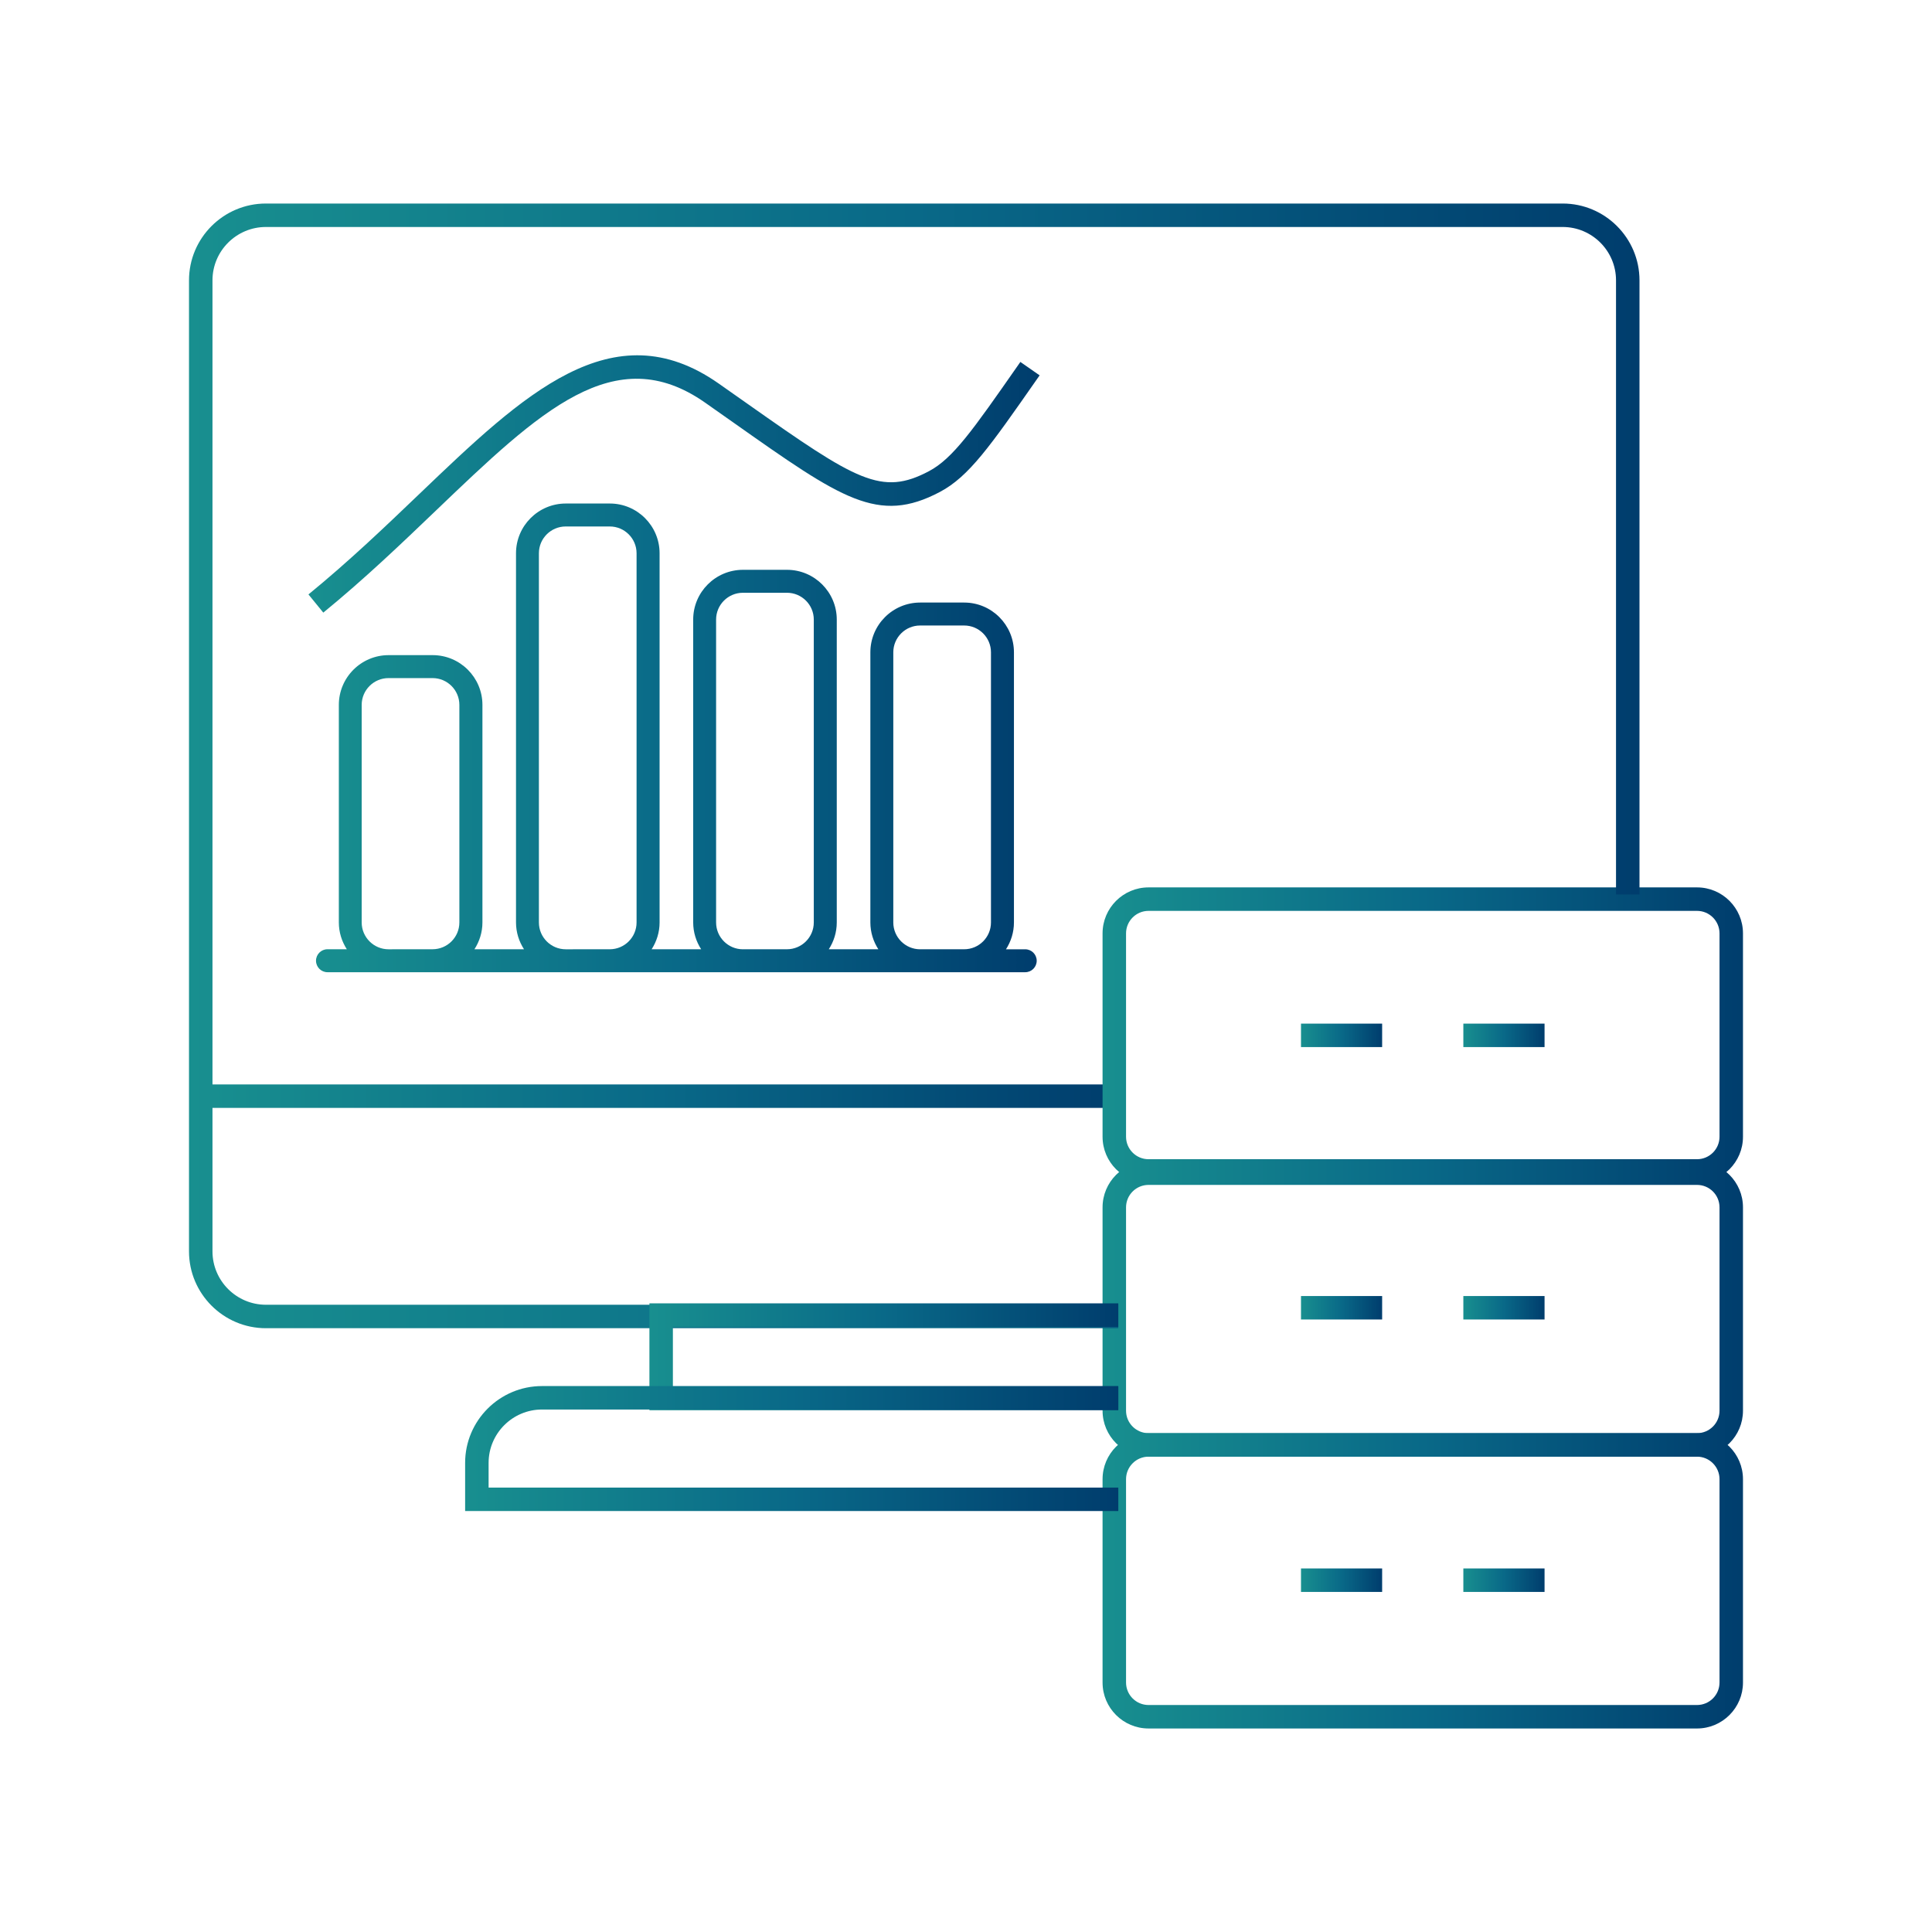
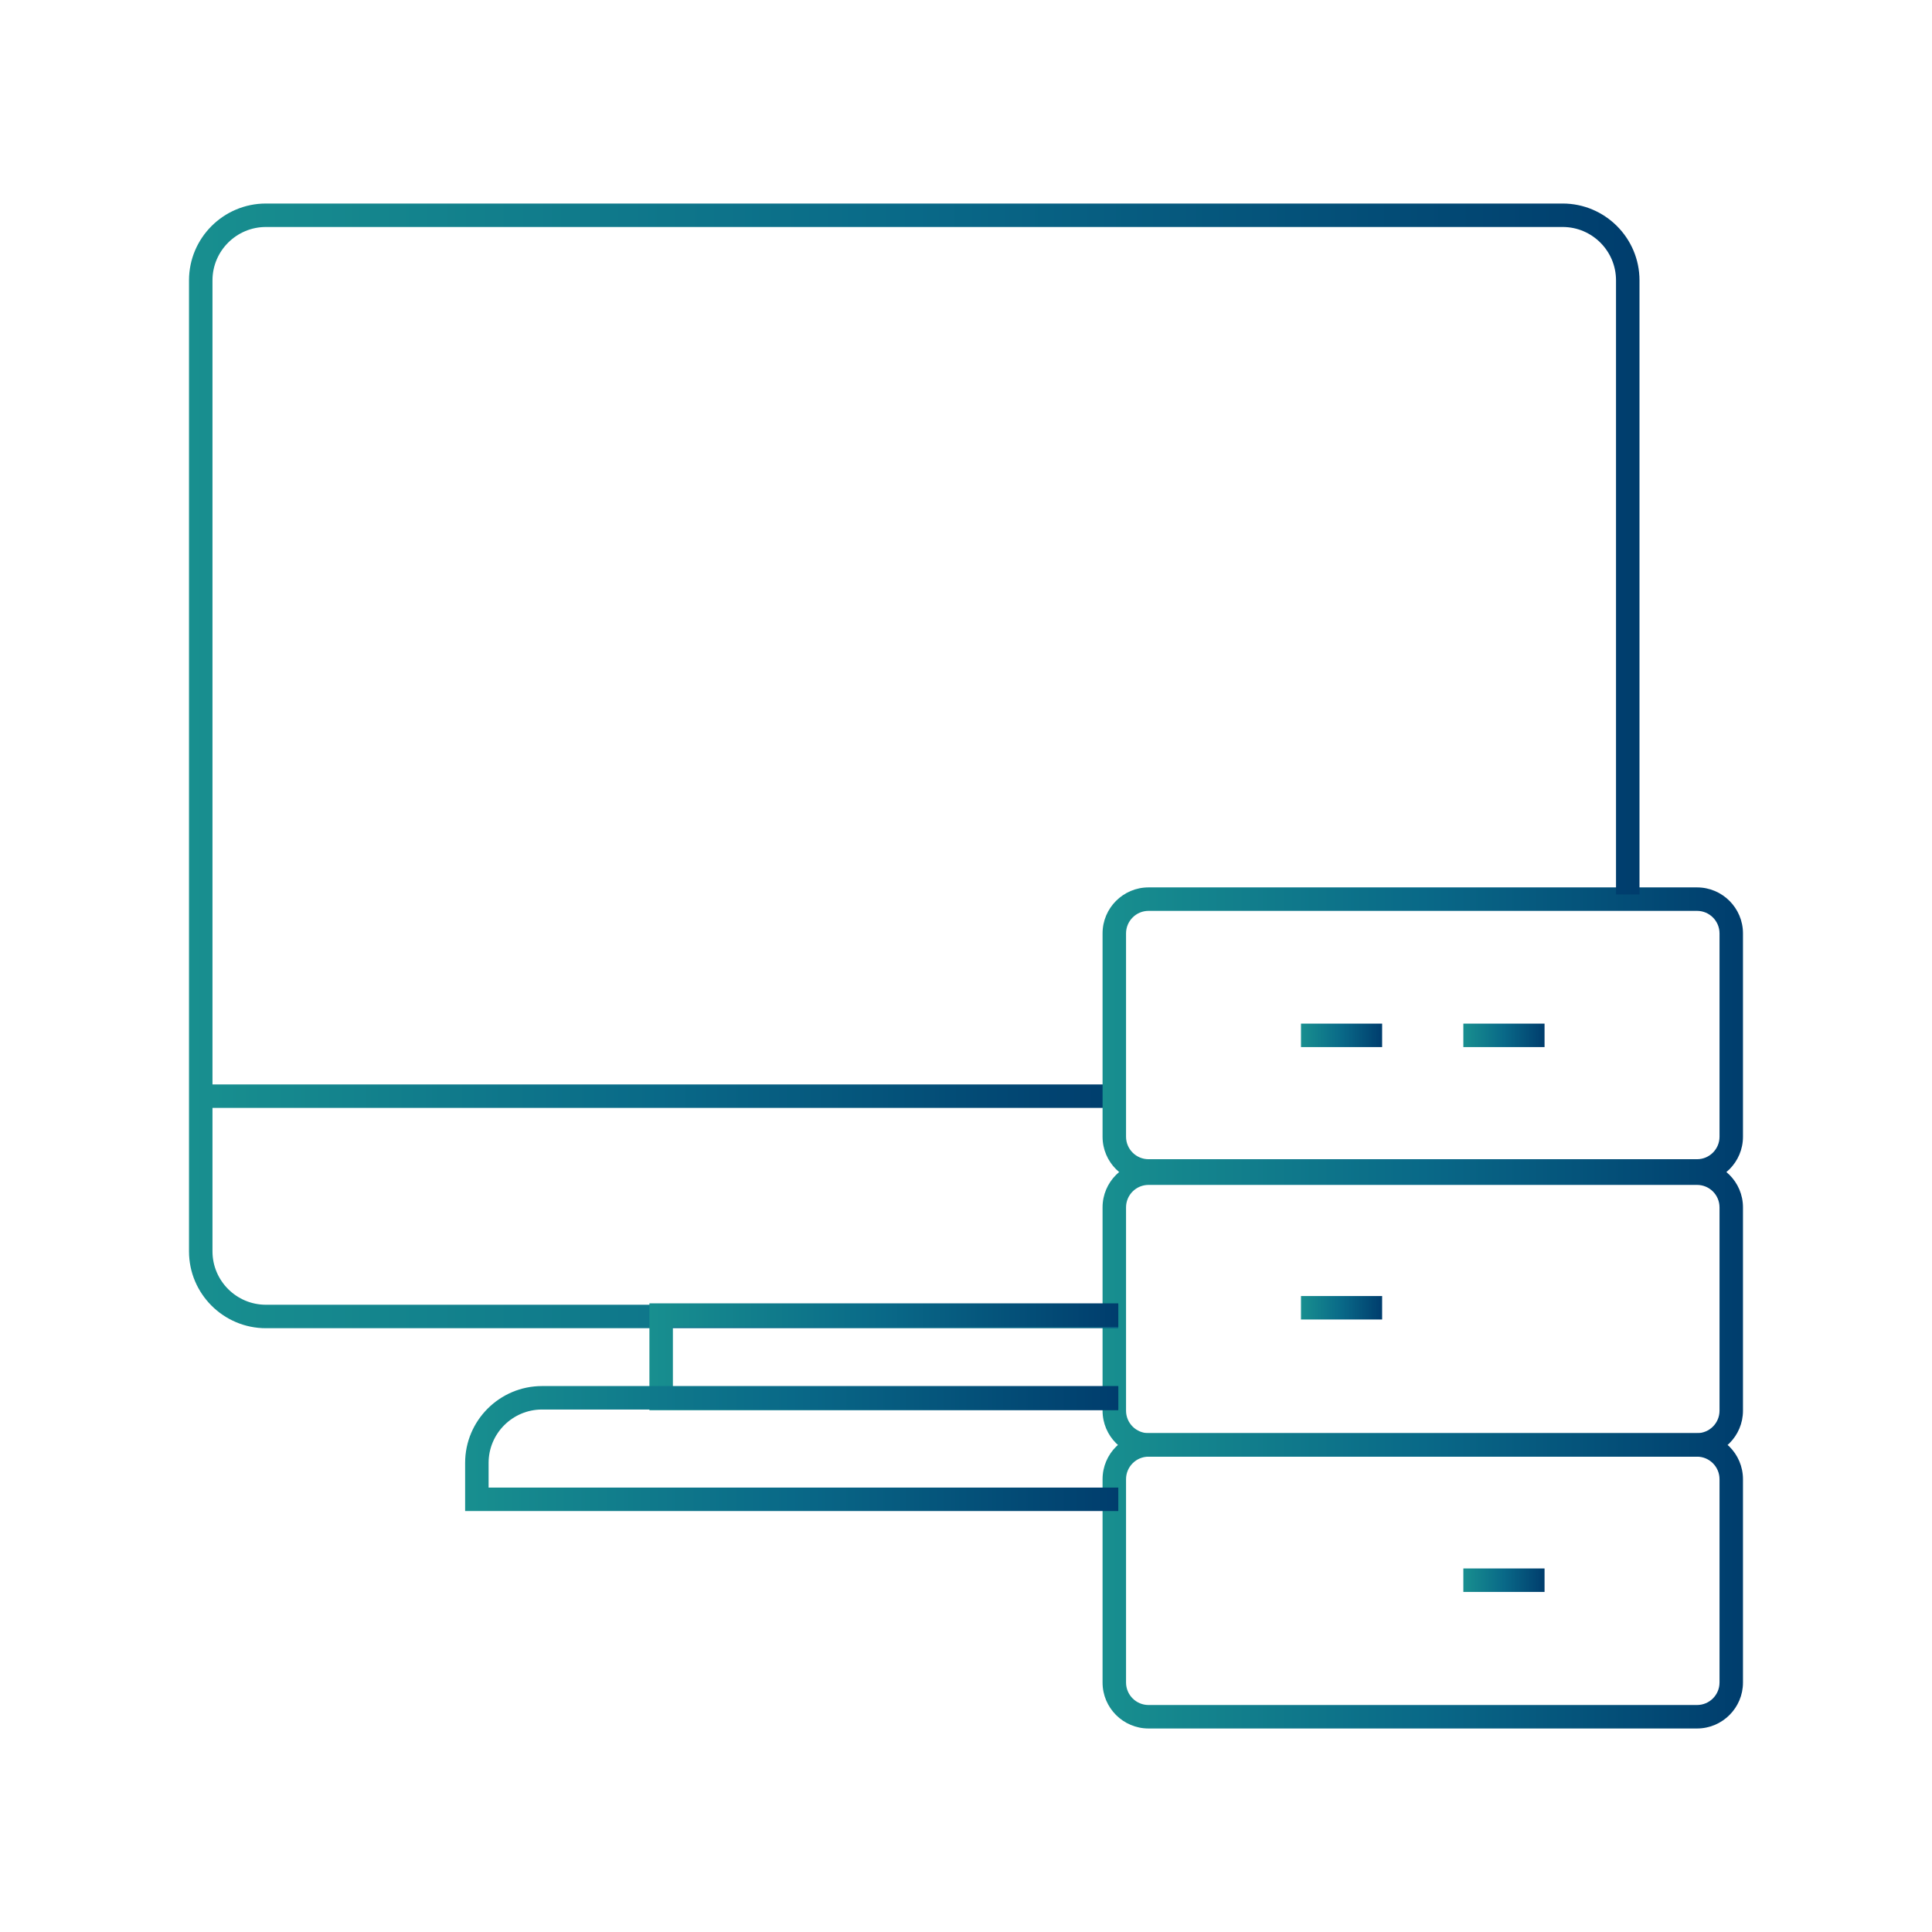
<svg xmlns="http://www.w3.org/2000/svg" version="1.1" id="Capa_1" x="0px" y="0px" width="92px" height="92px" viewBox="0 0 92 92" enable-background="new 0 0 92 92" xml:space="preserve">
  <g>
    <linearGradient id="SVGID_1_" gradientUnits="userSpaceOnUse" x1="5.684" y1="-45.198" x2="49.174" y2="-45.198" gradientTransform="matrix(1 0 0 -1 4 7)">
      <stop offset="0" style="stop-color:#188F8F" />
      <stop offset="0.5" style="stop-color:#096988" />
      <stop offset="1" style="stop-color:#003D6D" />
    </linearGradient>
    <rect x="9.684" y="51.64" fill="url(#SVGID_1_)" width="43.49" height="1.117" />
    <linearGradient id="SVGID_2_" gradientUnits="userSpaceOnUse" x1="10.688" y1="-16.046" x2="45.505" y2="-16.046" gradientTransform="matrix(1 0 0 -1 4 7)">
      <stop offset="0" style="stop-color:#188F8F" />
      <stop offset="0.5" style="stop-color:#096988" />
      <stop offset="1" style="stop-color:#003D6D" />
    </linearGradient>
-     <path fill="url(#SVGID_2_)" d="M15.395,29.172l-0.707-0.866c1.928-1.575,3.644-3.217,5.304-4.806   c4.922-4.711,9.174-8.778,14.222-5.243l1.382,0.972c5.202,3.668,6.384,4.402,8.64,3.208c1.143-0.604,2.1-1.975,4.196-4.977   l0.157-0.225l0.917,0.639l-0.158,0.225c-2.203,3.155-3.209,4.595-4.59,5.326c-2.942,1.556-4.673,0.336-9.805-3.283l-1.38-0.971   c-4.3-3.012-7.867,0.406-12.808,5.135C19.088,25.912,17.357,27.569,15.395,29.172z" />
    <g>
      <g>
        <linearGradient id="SVGID_3_" gradientUnits="userSpaceOnUse" x1="48.503" y1="-42.288" x2="79" y2="-42.288" gradientTransform="matrix(1 0 0 -1 4 7)">
          <stop offset="0" style="stop-color:#188F8F" />
          <stop offset="0.5" style="stop-color:#096988" />
          <stop offset="1" style="stop-color:#003D6D" />
        </linearGradient>
        <path fill="url(#SVGID_3_)" d="M80.81,56.319H54.692c-1.207,0-2.189-0.981-2.189-2.189v-9.683c0-1.208,0.982-2.19,2.189-2.19     h26.119c1.206,0,2.188,0.982,2.188,2.19v9.683C83,55.338,82.017,56.319,80.81,56.319z M54.692,43.375     c-0.59,0-1.071,0.481-1.071,1.072v9.683c0,0.591,0.481,1.071,1.071,1.071h26.119c0.591,0,1.071-0.48,1.071-1.071v-9.683     c0-0.591-0.48-1.072-1.071-1.072L54.692,43.375L54.692,43.375z" />
        <linearGradient id="SVGID_4_" gradientUnits="userSpaceOnUse" x1="48.503" y1="-55.335" x2="79" y2="-55.335" gradientTransform="matrix(1 0 0 -1 4 7)">
          <stop offset="0" style="stop-color:#188F8F" />
          <stop offset="0.5" style="stop-color:#096988" />
          <stop offset="1" style="stop-color:#003D6D" />
        </linearGradient>
        <path fill="url(#SVGID_4_)" d="M80.81,69.365H54.692c-1.207,0-2.189-0.982-2.189-2.19v-9.682c0-1.206,0.982-2.188,2.189-2.188     h26.119c1.206,0,2.188,0.982,2.188,2.188v9.682C83,68.383,82.017,69.365,80.81,69.365z M54.692,56.424     c-0.59,0-1.071,0.479-1.071,1.069v9.682c0,0.593,0.481,1.071,1.071,1.071h26.119c0.591,0,1.071-0.479,1.071-1.071v-9.682     c0-0.591-0.48-1.069-1.071-1.069H54.692z" />
        <linearGradient id="SVGID_5_" gradientUnits="userSpaceOnUse" x1="48.503" y1="-68.277" x2="79" y2="-68.277" gradientTransform="matrix(1 0 0 -1 4 7)">
          <stop offset="0" style="stop-color:#188F8F" />
          <stop offset="0.5" style="stop-color:#096988" />
          <stop offset="1" style="stop-color:#003D6D" />
        </linearGradient>
        <path fill="url(#SVGID_5_)" d="M80.81,82.309H54.692c-1.207,0-2.189-0.982-2.189-2.188v-9.682c0-1.209,0.982-2.192,2.189-2.192     h26.119c1.206,0,2.188,0.983,2.188,2.192v9.682C83,81.326,82.017,82.309,80.81,82.309z M54.692,69.365     c-0.59,0-1.071,0.482-1.071,1.073v9.682c0,0.591,0.481,1.071,1.071,1.071h26.119c0.591,0,1.071-0.48,1.071-1.071v-9.682     c0-0.591-0.48-1.073-1.071-1.073H54.692z" />
        <g>
          <linearGradient id="SVGID_6_" gradientUnits="userSpaceOnUse" x1="57.952" y1="-42.303" x2="61.816" y2="-42.303" gradientTransform="matrix(1 0 0 -1 4 7)">
            <stop offset="0" style="stop-color:#188F8F" />
            <stop offset="0.5" style="stop-color:#096988" />
            <stop offset="1" style="stop-color:#003D6D" />
          </linearGradient>
          <rect x="61.952" y="48.744" fill="url(#SVGID_6_)" width="3.864" height="1.117" />
          <linearGradient id="SVGID_7_" gradientUnits="userSpaceOnUse" x1="65.683" y1="-42.303" x2="69.55" y2="-42.303" gradientTransform="matrix(1 0 0 -1 4 7)">
            <stop offset="0" style="stop-color:#188F8F" />
            <stop offset="0.5" style="stop-color:#096988" />
            <stop offset="1" style="stop-color:#003D6D" />
          </linearGradient>
          <rect x="69.683" y="48.744" fill="url(#SVGID_7_)" width="3.867" height="1.117" />
        </g>
        <g>
          <linearGradient id="SVGID_8_" gradientUnits="userSpaceOnUse" x1="57.952" y1="-55.274" x2="61.816" y2="-55.274" gradientTransform="matrix(1 0 0 -1 4 7)">
            <stop offset="0" style="stop-color:#188F8F" />
            <stop offset="0.5" style="stop-color:#096988" />
            <stop offset="1" style="stop-color:#003D6D" />
          </linearGradient>
          <rect x="61.952" y="61.716" fill="url(#SVGID_8_)" width="3.864" height="1.117" />
          <linearGradient id="SVGID_9_" gradientUnits="userSpaceOnUse" x1="65.683" y1="-55.274" x2="69.55" y2="-55.274" gradientTransform="matrix(1 0 0 -1 4 7)">
            <stop offset="0" style="stop-color:#188F8F" />
            <stop offset="0.5" style="stop-color:#096988" />
            <stop offset="1" style="stop-color:#003D6D" />
          </linearGradient>
-           <rect x="69.683" y="61.716" fill="url(#SVGID_9_)" width="3.867" height="1.117" />
        </g>
        <g>
          <linearGradient id="SVGID_10_" gradientUnits="userSpaceOnUse" x1="57.952" y1="-68.247" x2="61.816" y2="-68.247" gradientTransform="matrix(1 0 0 -1 4 7)">
            <stop offset="0" style="stop-color:#188F8F" />
            <stop offset="0.5" style="stop-color:#096988" />
            <stop offset="1" style="stop-color:#003D6D" />
          </linearGradient>
-           <rect x="61.952" y="74.688" fill="url(#SVGID_10_)" width="3.864" height="1.118" />
          <linearGradient id="SVGID_11_" gradientUnits="userSpaceOnUse" x1="65.683" y1="-68.247" x2="69.55" y2="-68.247" gradientTransform="matrix(1 0 0 -1 4 7)">
            <stop offset="0" style="stop-color:#188F8F" />
            <stop offset="0.5" style="stop-color:#096988" />
            <stop offset="1" style="stop-color:#003D6D" />
          </linearGradient>
          <rect x="69.683" y="74.688" fill="url(#SVGID_11_)" width="3.867" height="1.118" />
        </g>
      </g>
    </g>
    <linearGradient id="SVGID_12_" gradientUnits="userSpaceOnUse" x1="5" y1="-29.47" x2="74.071" y2="-29.47" gradientTransform="matrix(1 0 0 -1 4 7)">
      <stop offset="0" style="stop-color:#188F8F" />
      <stop offset="0.5" style="stop-color:#096988" />
      <stop offset="1" style="stop-color:#003D6D" />
    </linearGradient>
    <path fill="url(#SVGID_12_)" d="M53.252,62.131h-40.59c-1.402,0-2.544-1.141-2.544-2.542v-46.24c0-1.4,1.142-2.54,2.544-2.54   h61.751c1.401,0,2.54,1.14,2.54,2.54v29.246h1.118V13.349c0-2.016-1.642-3.657-3.658-3.657H12.662C10.644,9.691,9,11.333,9,13.349   v46.24c0,2.018,1.644,3.659,3.662,3.659h40.59V62.131z" />
    <linearGradient id="SVGID_13_" gradientUnits="userSpaceOnUse" x1="26.925" y1="-57.609" x2="49.252" y2="-57.609" gradientTransform="matrix(1 0 0 -1 4 7)">
      <stop offset="0" style="stop-color:#188F8F" />
      <stop offset="0.5" style="stop-color:#096988" />
      <stop offset="1" style="stop-color:#003D6D" />
    </linearGradient>
    <polygon fill="url(#SVGID_13_)" points="53.252,66.036 32.042,66.036 32.042,63.184 53.252,63.184 53.252,62.064 30.925,62.064    30.925,67.154 53.252,67.154  " />
    <linearGradient id="SVGID_14_" gradientUnits="userSpaceOnUse" x1="18.148" y1="-61.978" x2="49.252" y2="-61.978" gradientTransform="matrix(1 0 0 -1 4 7)">
      <stop offset="0" style="stop-color:#188F8F" />
      <stop offset="0.5" style="stop-color:#096988" />
      <stop offset="1" style="stop-color:#003D6D" />
    </linearGradient>
    <path fill="url(#SVGID_14_)" d="M53.252,70.837H23.267V69.66c0-1.401,1.142-2.54,2.544-2.54h27.441v-1.117H25.811   c-2.019,0-3.662,1.642-3.662,3.657v2.294h31.104V70.837L53.252,70.837z" />
    <linearGradient id="SVGID_15_" gradientUnits="userSpaceOnUse" x1="11.047" y1="-28.137" x2="45.365" y2="-28.137" gradientTransform="matrix(1 0 0 -1 4 7)">
      <stop offset="0" style="stop-color:#188F8F" />
      <stop offset="0.5" style="stop-color:#096988" />
      <stop offset="1" style="stop-color:#003D6D" />
    </linearGradient>
-     <path fill="url(#SVGID_15_)" d="M48.819,45.204h-0.915c0.236-0.369,0.379-0.806,0.379-1.277V31.063c0-1.307-1.064-2.37-2.369-2.37   h-2.097c-1.308,0-2.371,1.063-2.371,2.37v12.863c0,0.471,0.142,0.908,0.38,1.277h-2.36c0.238-0.369,0.38-0.806,0.38-1.277V29.503   c0-1.305-1.063-2.369-2.37-2.369h-2.097c-1.308,0-2.37,1.063-2.37,2.369v14.423c0,0.471,0.142,0.908,0.38,1.277h-2.359   c0.236-0.369,0.379-0.806,0.379-1.277V26.346c0-1.306-1.063-2.369-2.369-2.369h-2.097c-1.308,0-2.371,1.063-2.371,2.369v17.58   c0,0.472,0.143,0.908,0.381,1.277h-2.361c0.238-0.369,0.381-0.806,0.381-1.277V33.567c0-1.307-1.063-2.37-2.37-2.37h-2.098   c-1.307,0-2.37,1.063-2.37,2.37v10.358c0,0.472,0.143,0.908,0.38,1.277h-0.921c-0.301,0-0.546,0.246-0.546,0.547   c0,0.301,0.245,0.547,0.546,0.547H18.5h2.098h6.341h2.098h6.341h2.097h6.343h2.097h2.905c0.303,0,0.547-0.246,0.547-0.547   C49.365,45.448,49.122,45.204,48.819,45.204z M18.501,45.204c-0.704,0-1.278-0.574-1.278-1.277V33.567   c0-0.704,0.574-1.277,1.278-1.277h2.097c0.705,0,1.277,0.573,1.277,1.277v10.358c0,0.704-0.572,1.277-1.277,1.277L18.501,45.204   L18.501,45.204z M26.939,45.204c-0.705,0-1.277-0.574-1.277-1.277V26.346c0-0.705,0.572-1.276,1.277-1.276h2.097   c0.704,0,1.277,0.572,1.277,1.276v17.58c0,0.704-0.573,1.277-1.277,1.277L26.939,45.204L26.939,45.204z M35.378,45.204   c-0.706,0-1.278-0.574-1.278-1.277V29.503c0-0.704,0.572-1.276,1.278-1.276h2.096c0.705,0,1.278,0.572,1.278,1.276v14.423   c0,0.704-0.573,1.277-1.278,1.277H35.378z M43.816,45.204c-0.705,0-1.278-0.574-1.278-1.277V31.063   c0-0.705,0.573-1.277,1.278-1.277h2.097c0.704,0,1.276,0.572,1.276,1.277v12.863c0,0.704-0.572,1.277-1.276,1.277H43.816z" />
  </g>
</svg>